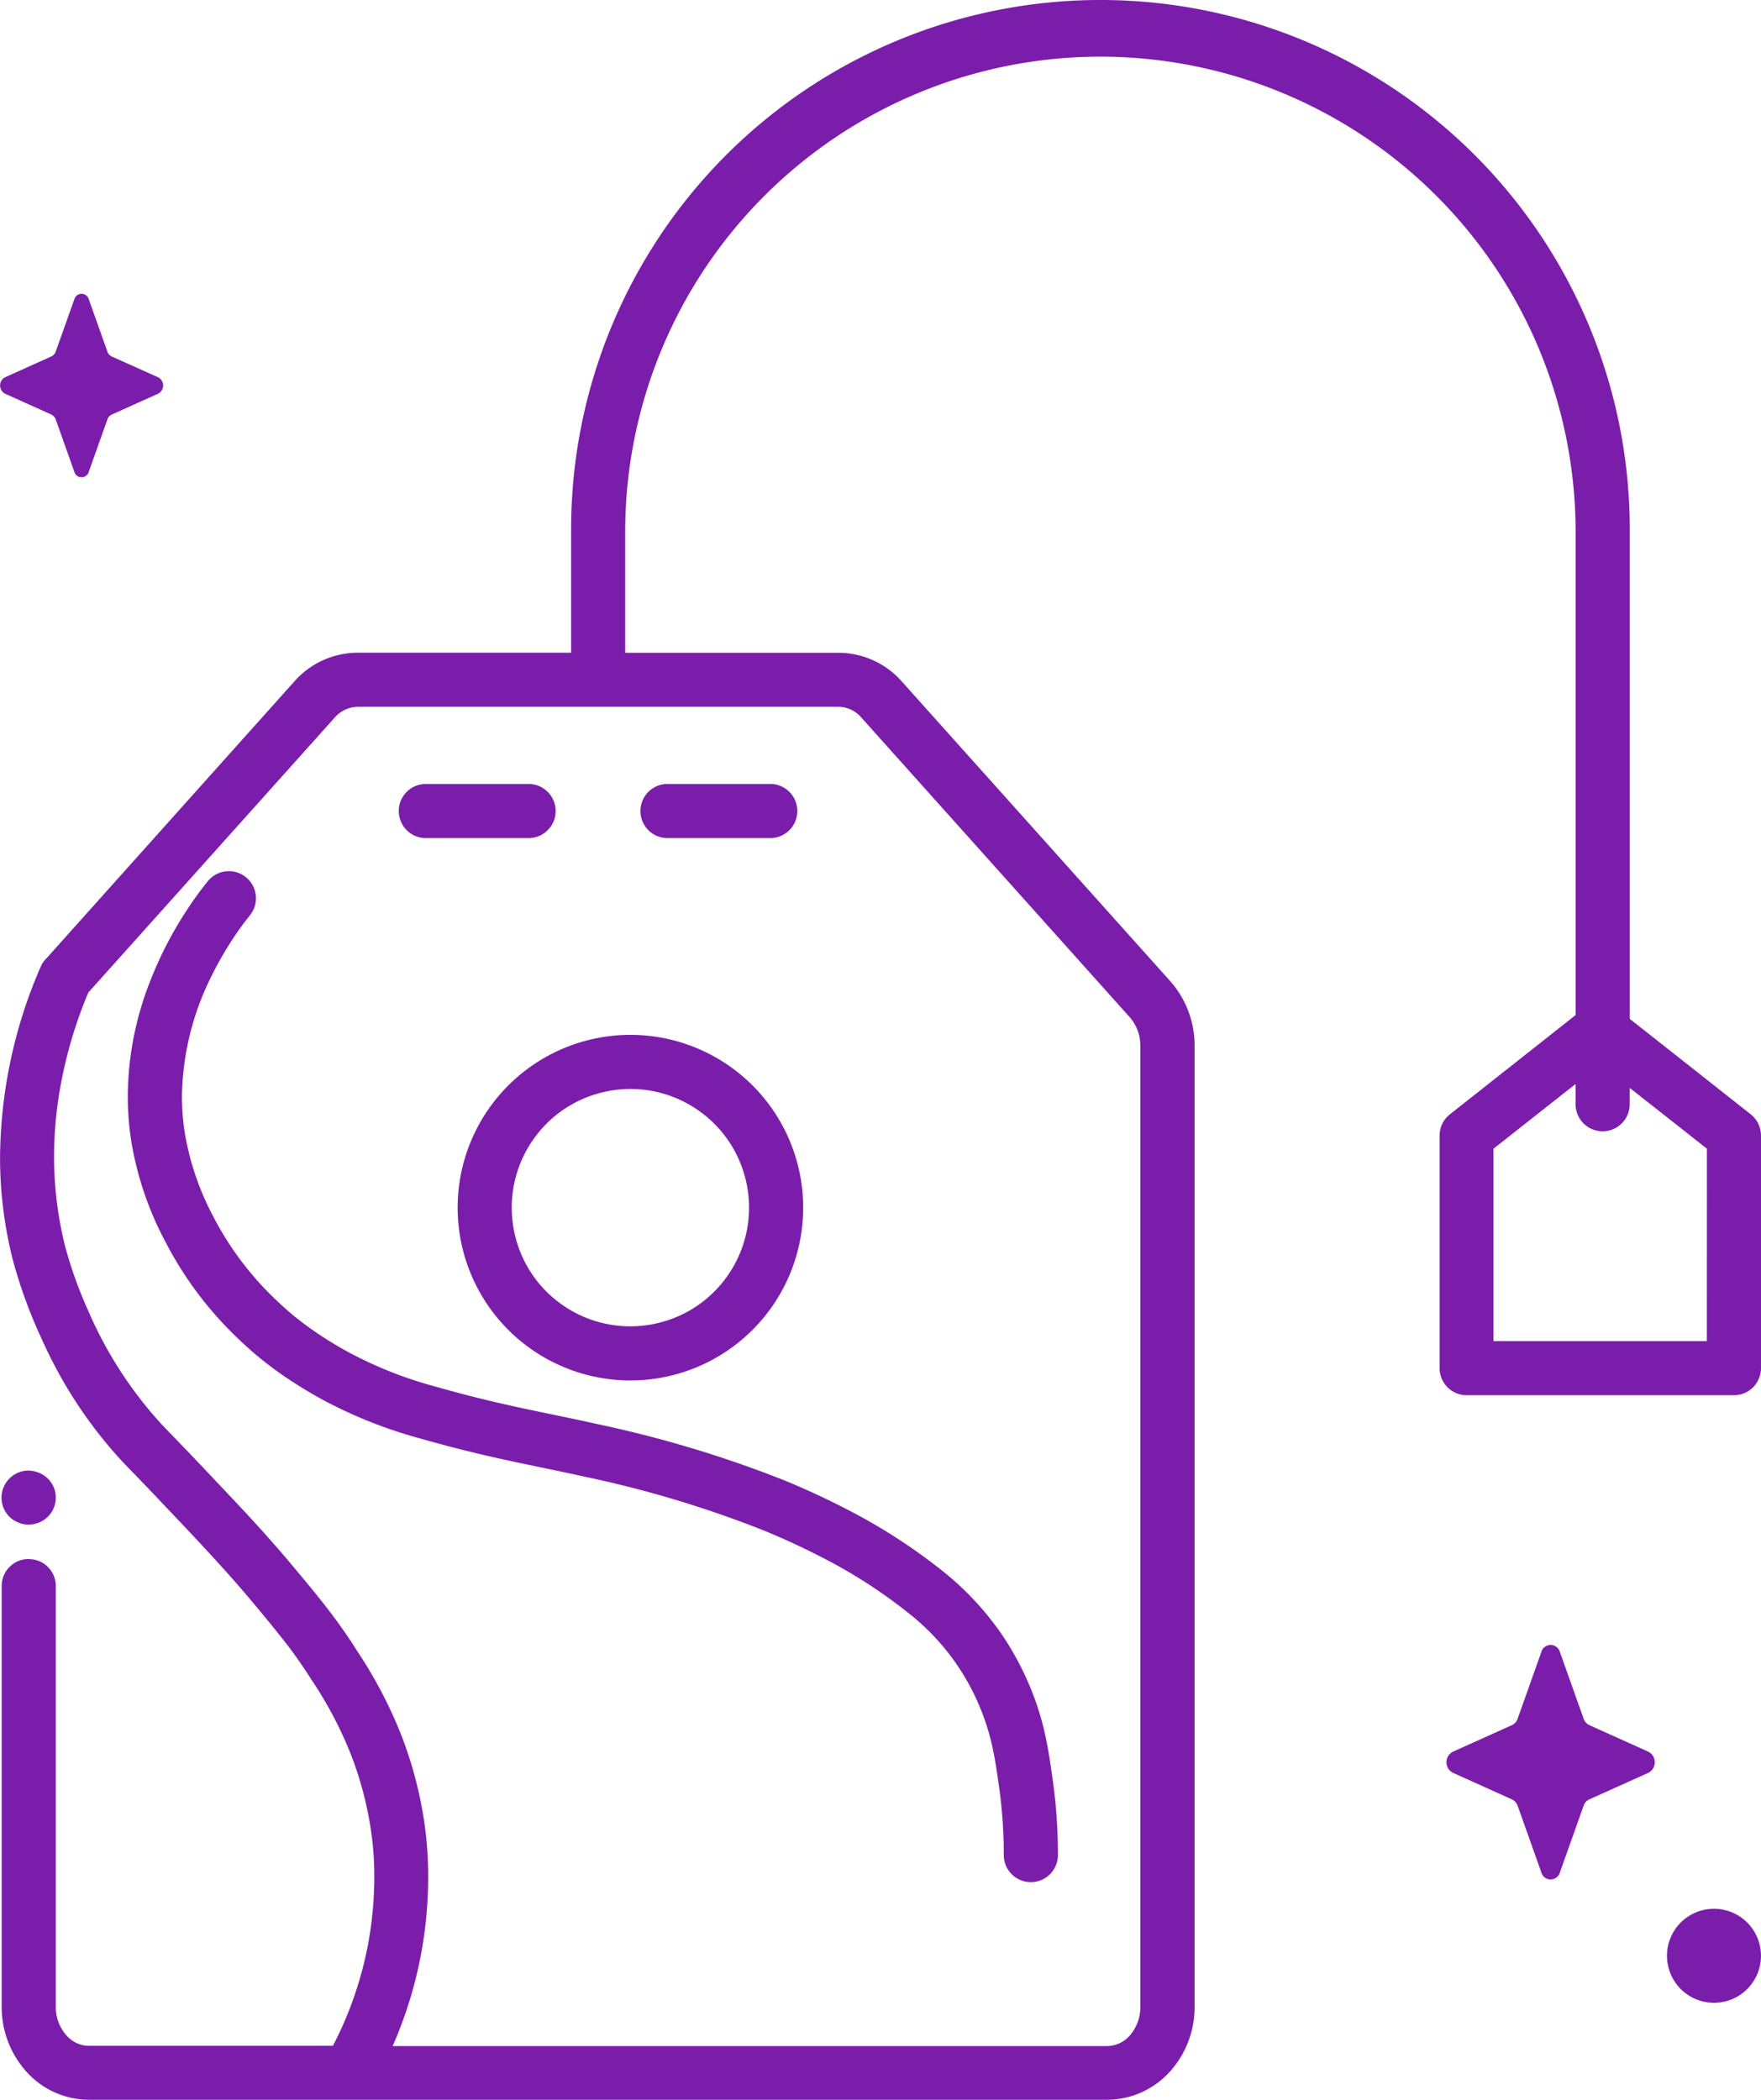
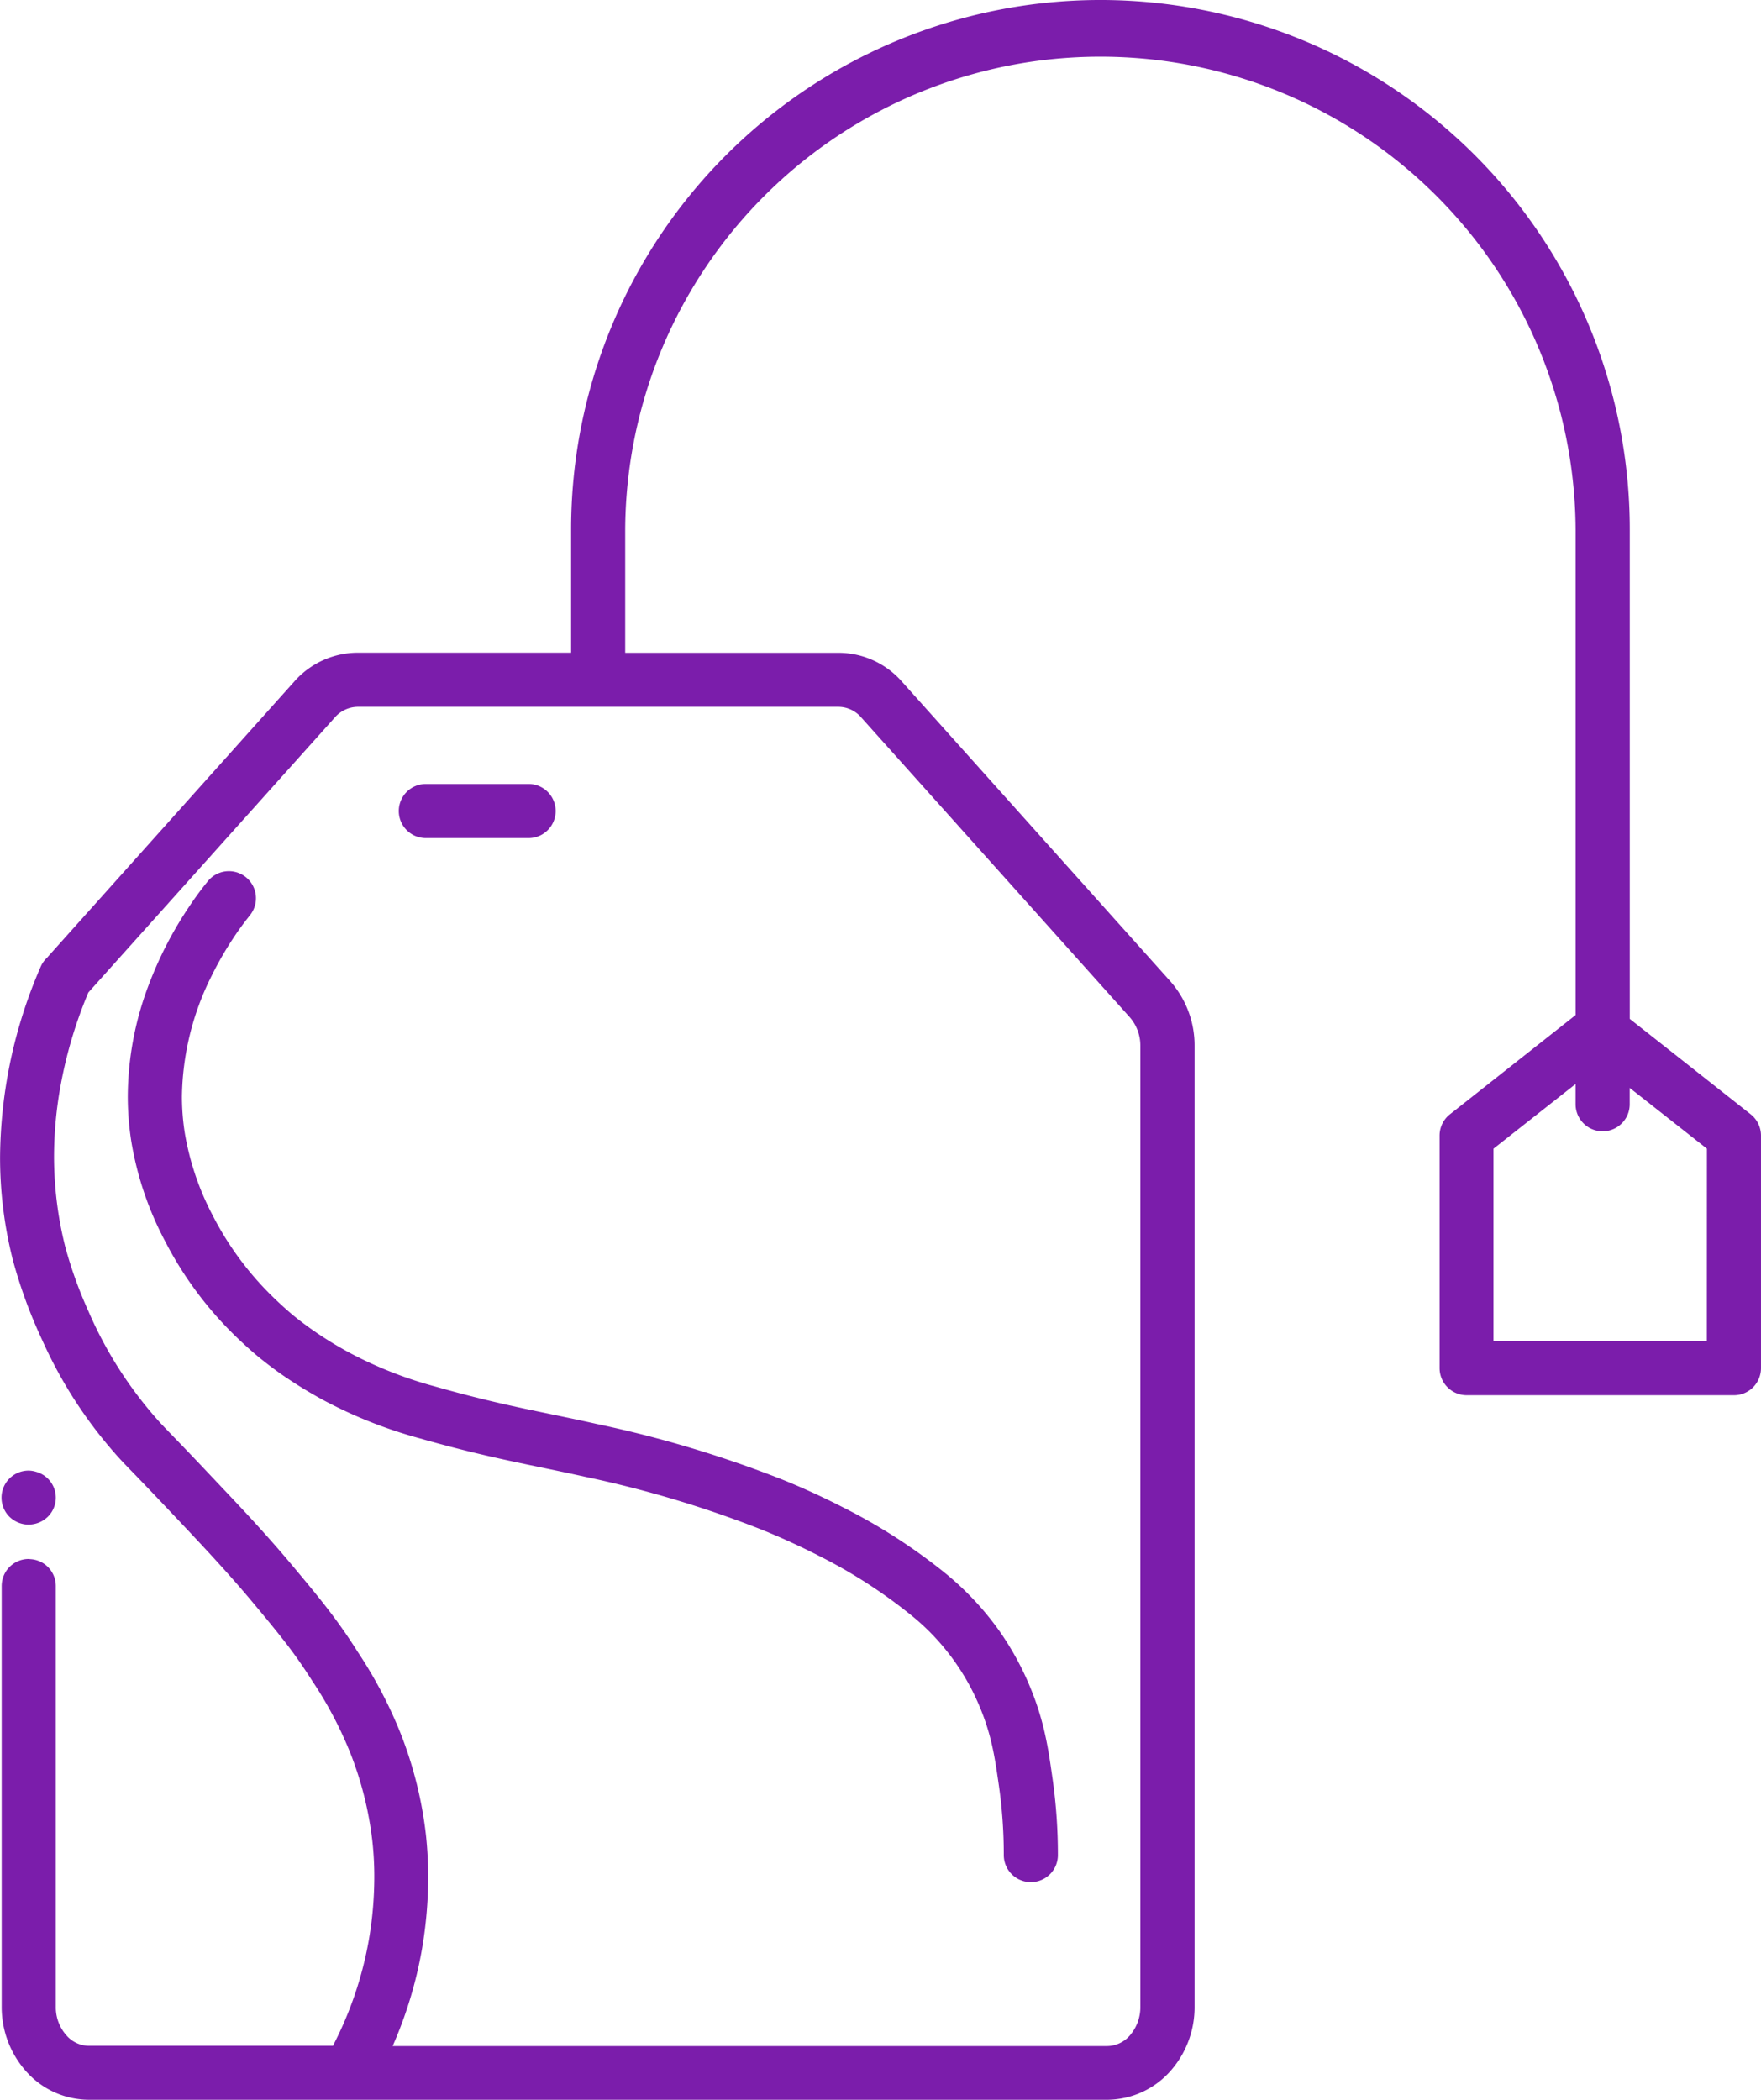
<svg xmlns="http://www.w3.org/2000/svg" width="137.456" height="163.89" viewBox="0 0 137.456 163.89">
  <g id="Fairtrade_Icon_Black_Tea_Bag" data-name="Fairtrade_Icon_Black_Tea Bag" transform="translate(-44.123 -25.34)">
    <g id="Group_252" data-name="Group 252" transform="translate(44.128 25.34)">
      <path id="Path_995" data-name="Path 995" d="M180.96,133.619a2.123,2.123,0,0,0,.62-1.493V113.974a2.12,2.12,0,0,0-.8-1.662l-5.217-4.119-4.225-3.33V66.657a41.317,41.317,0,0,0-82.635,0v9.625H72.02a6.622,6.622,0,0,0-4.915,2.239l-19.25,21.5a.147.147,0,0,0-.028.042,2.052,2.052,0,0,0-.521.718,37.814,37.814,0,0,0-3.176,14.857,32.411,32.411,0,0,0,1.007,8.076,38.083,38.083,0,0,0,2.028,5.661c.134.3.275.6.415.908a35.04,35.04,0,0,0,5.915,8.935c.627.676,1.267,1.3,3.345,3.492,1.634,1.725,2.88,3.042,3.95,4.211s1.972,2.183,2.922,3.316c1.007,1.2,1.831,2.2,2.584,3.161s1.436,1.929,2.183,3.105a30.8,30.8,0,0,1,3.007,5.7,27.269,27.269,0,0,1,1.7,6.8,24.953,24.953,0,0,1,.155,2.823,29.041,29.041,0,0,1-.422,4.9,28.679,28.679,0,0,1-2.753,8.182.661.661,0,0,0-.042.106H51.058a2.338,2.338,0,0,1-1.753-.824,3.289,3.289,0,0,1-.824-2.239V149.13a2.1,2.1,0,0,0-1.979-2.1c-.042,0-.092-.014-.134-.014a2.11,2.11,0,0,0-2.112,2.112h0v32.819a7.55,7.55,0,0,0,1.922,5.077,6.571,6.571,0,0,0,4.887,2.2H130.56a6.634,6.634,0,0,0,4.887-2.2,7.516,7.516,0,0,0,1.922-5.077V106.968a7.562,7.562,0,0,0-1.894-5.041l-20.961-23.4A6.6,6.6,0,0,0,109.6,76.29H92.925V66.664a37.093,37.093,0,0,1,74.185,0v37.9l-4.6,3.633-5.217,4.119a2.109,2.109,0,0,0-.8,1.662v18.145a2.116,2.116,0,0,0,2.112,2.112h20.884A2.1,2.1,0,0,0,180.96,133.619ZM109.591,80.507a2.362,2.362,0,0,1,1.767.838l20.961,23.4a3.368,3.368,0,0,1,.817,2.225v75a3.358,3.358,0,0,1-.824,2.239,2.374,2.374,0,0,1-1.753.824H74.773a32.827,32.827,0,0,0,2.288-7.562,33.186,33.186,0,0,0,.486-5.626,30.642,30.642,0,0,0-.176-3.3,31.3,31.3,0,0,0-1.957-7.865,34.9,34.9,0,0,0-3.373-6.422c-.817-1.3-1.591-2.38-2.408-3.436s-1.676-2.084-2.683-3.288S65,145.265,63.9,144.061s-2.366-2.528-3.992-4.253c-2.1-2.211-2.8-2.9-3.323-3.471a31.68,31.68,0,0,1-5.562-8.668,33.245,33.245,0,0,1-1.8-5,28.587,28.587,0,0,1-.824-5.295c-.035-.591-.056-1.169-.056-1.739a31.121,31.121,0,0,1,.528-5.654,34.813,34.813,0,0,1,2.148-7.175L70.253,81.345a2.412,2.412,0,0,1,1.767-.838Zm67.764,49.506H160.7V114.995l4.415-3.478,1.993-1.57v1.577a2.112,2.112,0,1,0,4.225,0v-1.274l1.612,1.267,4.415,3.478Z" transform="translate(-44.13 -25.34)" fill="#7b1dab" />
      <path id="Path_996" data-name="Path 996" d="M46.409,192.568a2.2,2.2,0,0,0,.31-.028,2.146,2.146,0,0,0,1.183-.584,2.093,2.093,0,0,0-.922-3.514,2.018,2.018,0,0,0-.577-.092,2.111,2.111,0,0,0-1.493,3.605A2.176,2.176,0,0,0,46.409,192.568Z" transform="translate(-44.177 -73.572)" fill="#7b1dab" />
      <path id="Path_997" data-name="Path 997" d="M90.442,116.465h8.02a2.112,2.112,0,1,0,0-4.225h-8.02a2.112,2.112,0,1,0,0,4.225Z" transform="translate(-57.208 -51.053)" fill="#7b1dab" />
-       <path id="Path_998" data-name="Path 998" d="M117.232,116.465h8.02a2.112,2.112,0,1,0,0-4.225h-8.02a2.112,2.112,0,1,0,0,4.225Z" transform="translate(-65.135 -51.053)" fill="#7b1dab" />
-       <path id="Path_999" data-name="Path 999" d="M97.479,145.549a13.485,13.485,0,1,0,23.785,4.133l-2.028.606,2.028-.606a13.483,13.483,0,0,0-23.785-4.133Zm3.4,2.5a9.2,9.2,0,0,1,4.816-3.387,9.246,9.246,0,0,1,8.133,1.415,9.2,9.2,0,0,1,3.387,4.816,9.246,9.246,0,0,1-1.415,8.132,9.2,9.2,0,0,1-4.816,3.387A9.246,9.246,0,0,1,102.852,161a9.2,9.2,0,0,1-3.387-4.816,9.377,9.377,0,0,1-.387-2.647A9.272,9.272,0,0,1,100.88,148.049Z" transform="translate(-59.14 -59.281)" fill="#7b1dab" />
      <path id="Path_1000" data-name="Path 1000" d="M94.855,165.042c-2.007-.451-3.809-.8-5.781-1.225s-4.119-.929-6.83-1.7a31.746,31.746,0,0,1-6.675-2.64,29.3,29.3,0,0,1-2.767-1.7c-.711-.493-1.176-.866-1.4-1.042s-.782-.641-1.514-1.338a24.4,24.4,0,0,1-4.936-6.555,21.486,21.486,0,0,1-2.218-6.534,18.545,18.545,0,0,1-.218-2.816,21.579,21.579,0,0,1,2.309-9.4,27.2,27.2,0,0,1,1.8-3.112c.542-.81.986-1.359,1.2-1.634a2.113,2.113,0,1,0-3.288-2.655c-.268.331-.8.993-1.422,1.929A29.765,29.765,0,0,0,60,130.583a24.754,24.754,0,0,0-1.711,8.9,22.77,22.77,0,0,0,.268,3.471,25.468,25.468,0,0,0,2.647,7.837,28.449,28.449,0,0,0,5.76,7.661c.838.8,1.507,1.352,1.774,1.563s.838.669,1.648,1.232a35.43,35.43,0,0,0,3.169,1.943,36.026,36.026,0,0,0,7.527,2.985c2.809.8,5.063,1.331,7.09,1.767s3.823.789,5.753,1.218a85.878,85.878,0,0,1,13.744,4.1c.634.253,2.415.979,4.612,2.105a39.921,39.921,0,0,1,7.006,4.492,18.111,18.111,0,0,1,5.534,7.351,17.671,17.671,0,0,1,.951,3.028c.218.979.359,1.979.521,3.105a38.166,38.166,0,0,1,.373,5.358,2.112,2.112,0,0,0,4.225,0h0a42.25,42.25,0,0,0-.415-5.943c-.162-1.134-.317-2.253-.577-3.429a21.731,21.731,0,0,0-1.176-3.739,22.727,22.727,0,0,0-2.4-4.38,23.06,23.06,0,0,0-4.358-4.619,44.612,44.612,0,0,0-7.759-4.985c-2.366-1.218-4.288-2-4.978-2.274A90.657,90.657,0,0,0,94.855,165.042Z" transform="translate(-48.32 -53.912)" fill="#7b1dab" />
    </g>
    <g id="Group_253" data-name="Group 253" transform="translate(157.027 153.728)">
-       <path id="Path_1001" data-name="Path 1001" d="M220.243,216.017l-4.626-2.084a.867.867,0,0,1-.437-.493l-1.852-5.21a.753.753,0,0,0-1.45,0l-1.852,5.21a.843.843,0,0,1-.437.493l-4.626,2.084a.925.925,0,0,0,0,1.634l4.626,2.084a.875.875,0,0,1,.437.486l1.852,5.21a.753.753,0,0,0,1.45,0l1.852-5.21a.81.81,0,0,1,.437-.486l4.626-2.084A.925.925,0,0,0,220.243,216.017Z" transform="translate(-204.472 -207.68)" fill="#7b1dab" />
-       <path id="Path_1002" data-name="Path 1002" d="M233.982,237.2a3.669,3.669,0,1,0,2,4.788A3.672,3.672,0,0,0,233.982,237.2Z" transform="translate(-211.706 -216.335)" fill="#7b1dab" />
-     </g>
-     <path id="Path_1003" data-name="Path 1003" d="M44.508,65.7l3.626,1.634a.669.669,0,0,1,.338.38l1.45,4.077a.587.587,0,0,0,1.134,0l1.45-4.077a.648.648,0,0,1,.338-.38L56.471,65.7a.719.719,0,0,0,0-1.274L52.845,62.8a.646.646,0,0,1-.338-.38l-1.45-4.077a.587.587,0,0,0-1.134,0l-1.45,4.07a.648.648,0,0,1-.338.38l-3.626,1.634A.725.725,0,0,0,44.508,65.7Z" transform="translate(0 -9.636)" fill="#7b1dab" />
+       </g>
  </g>
</svg>